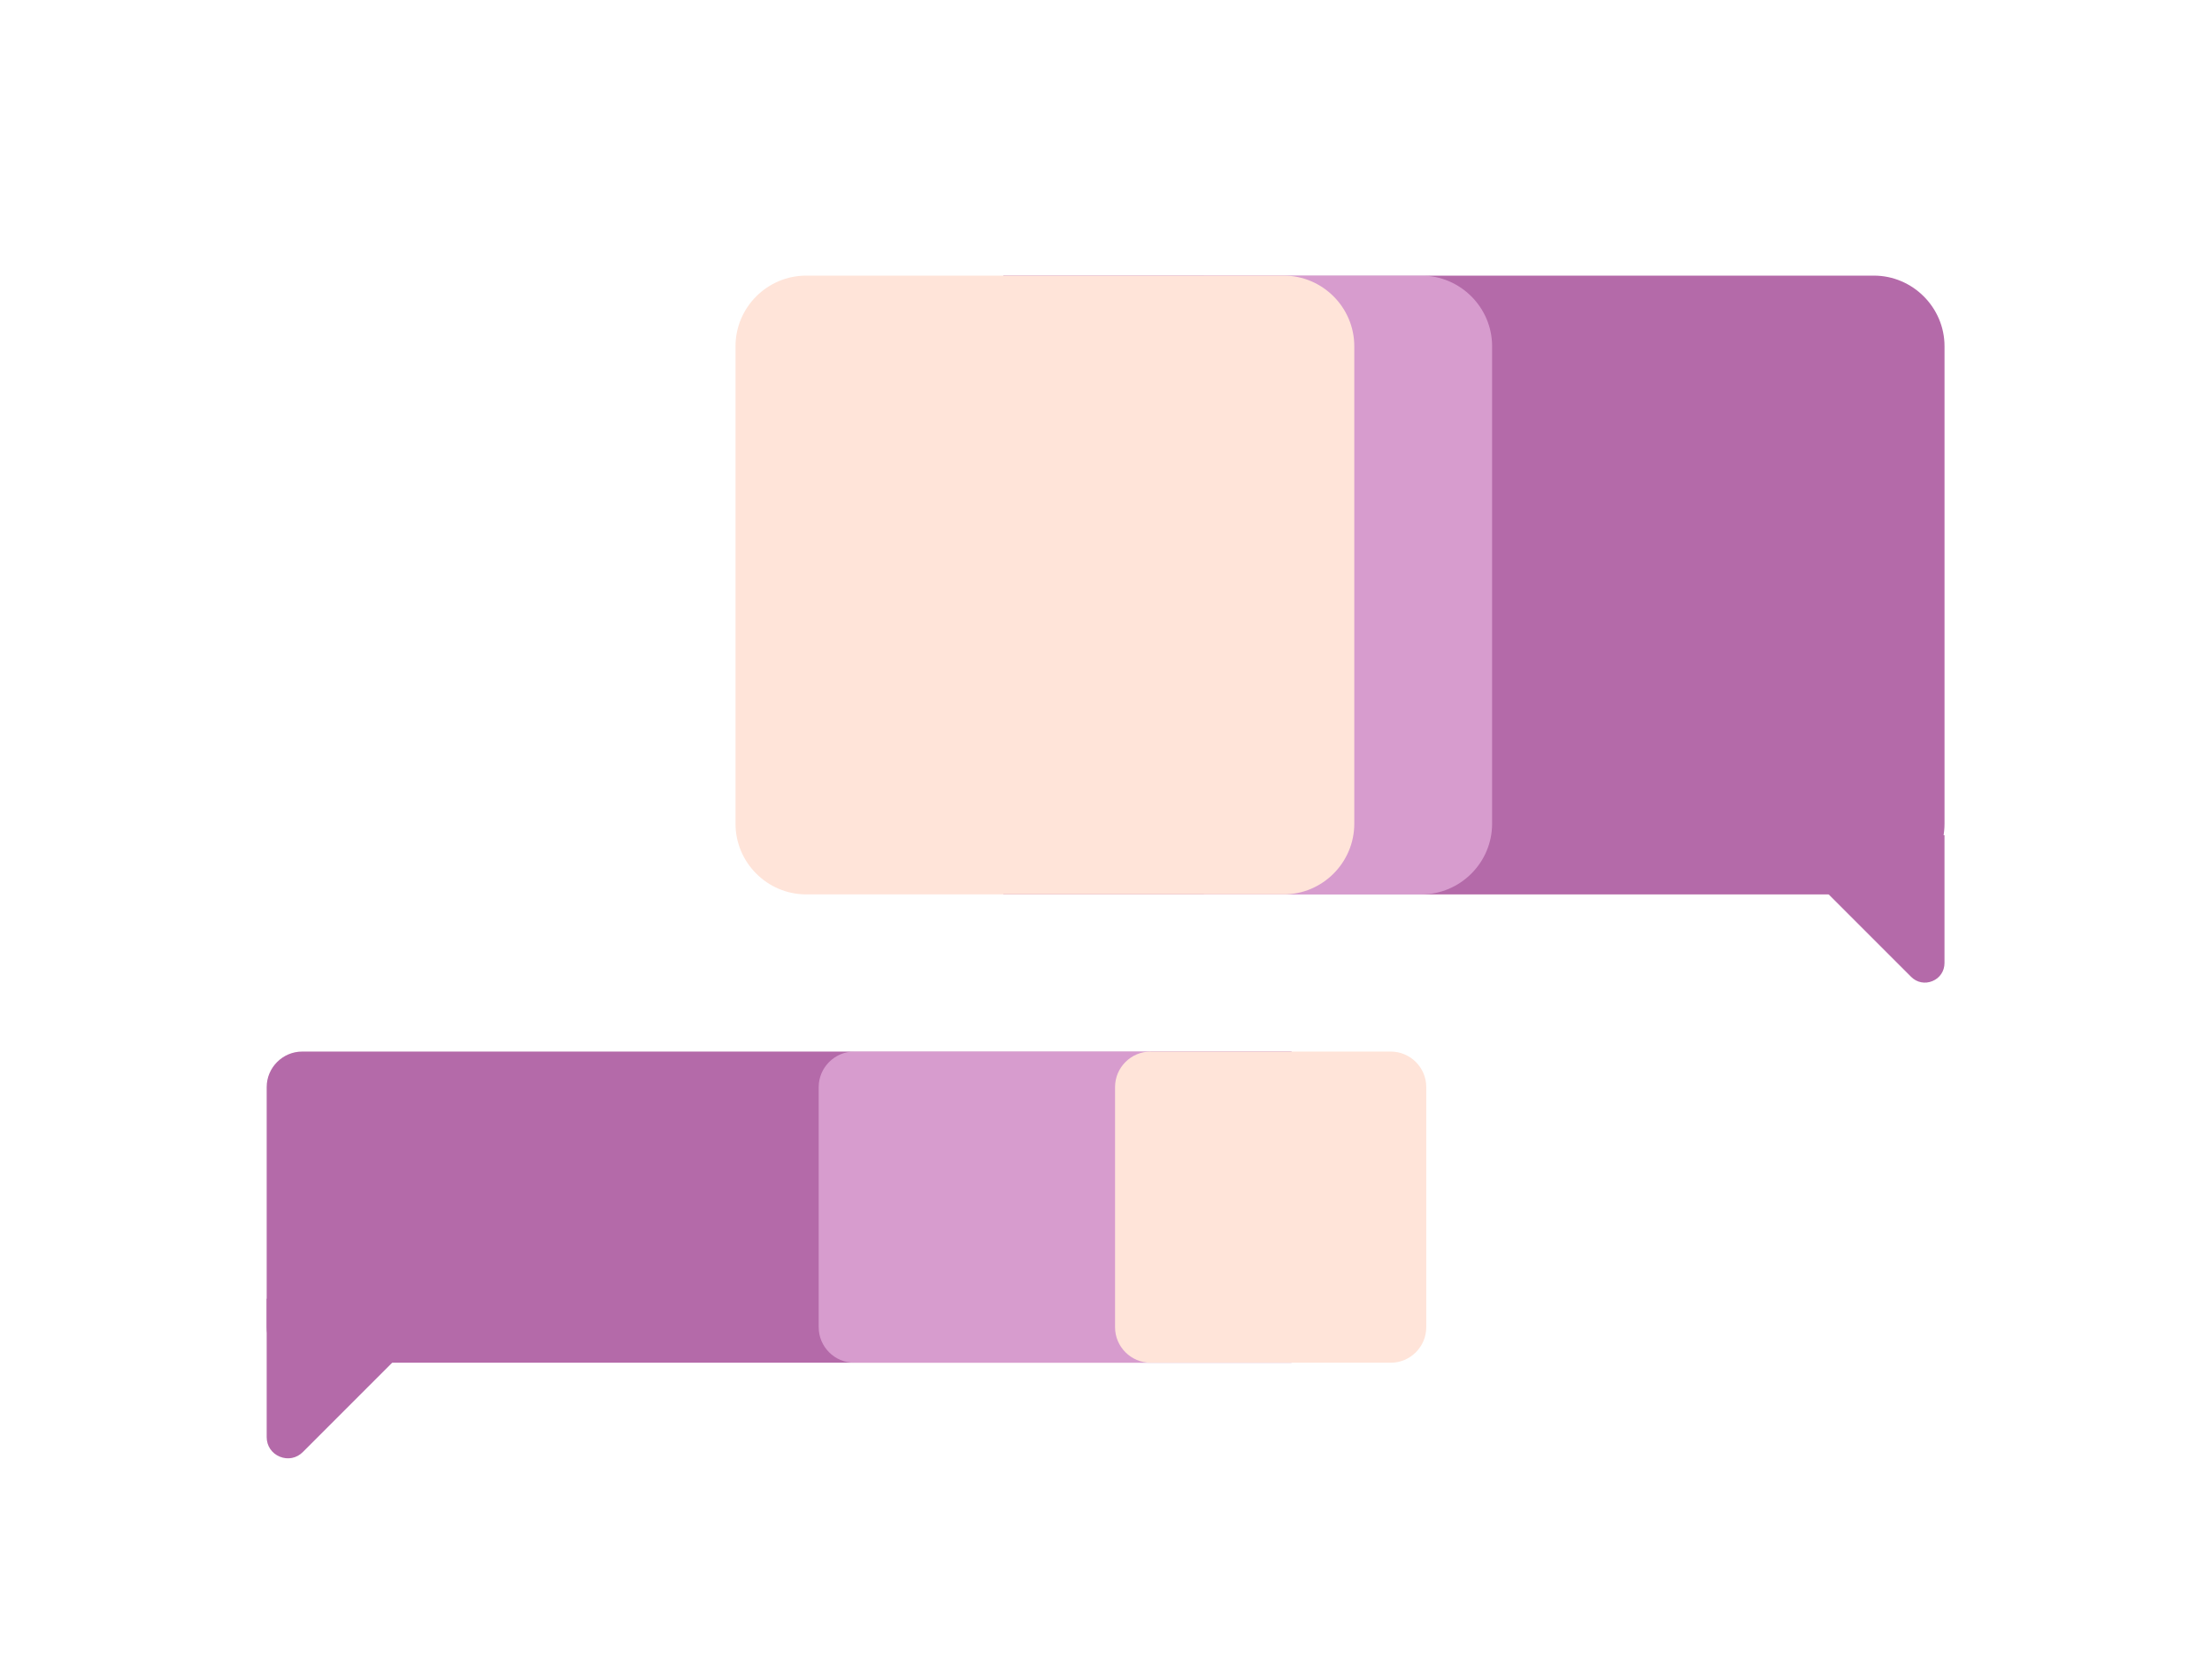
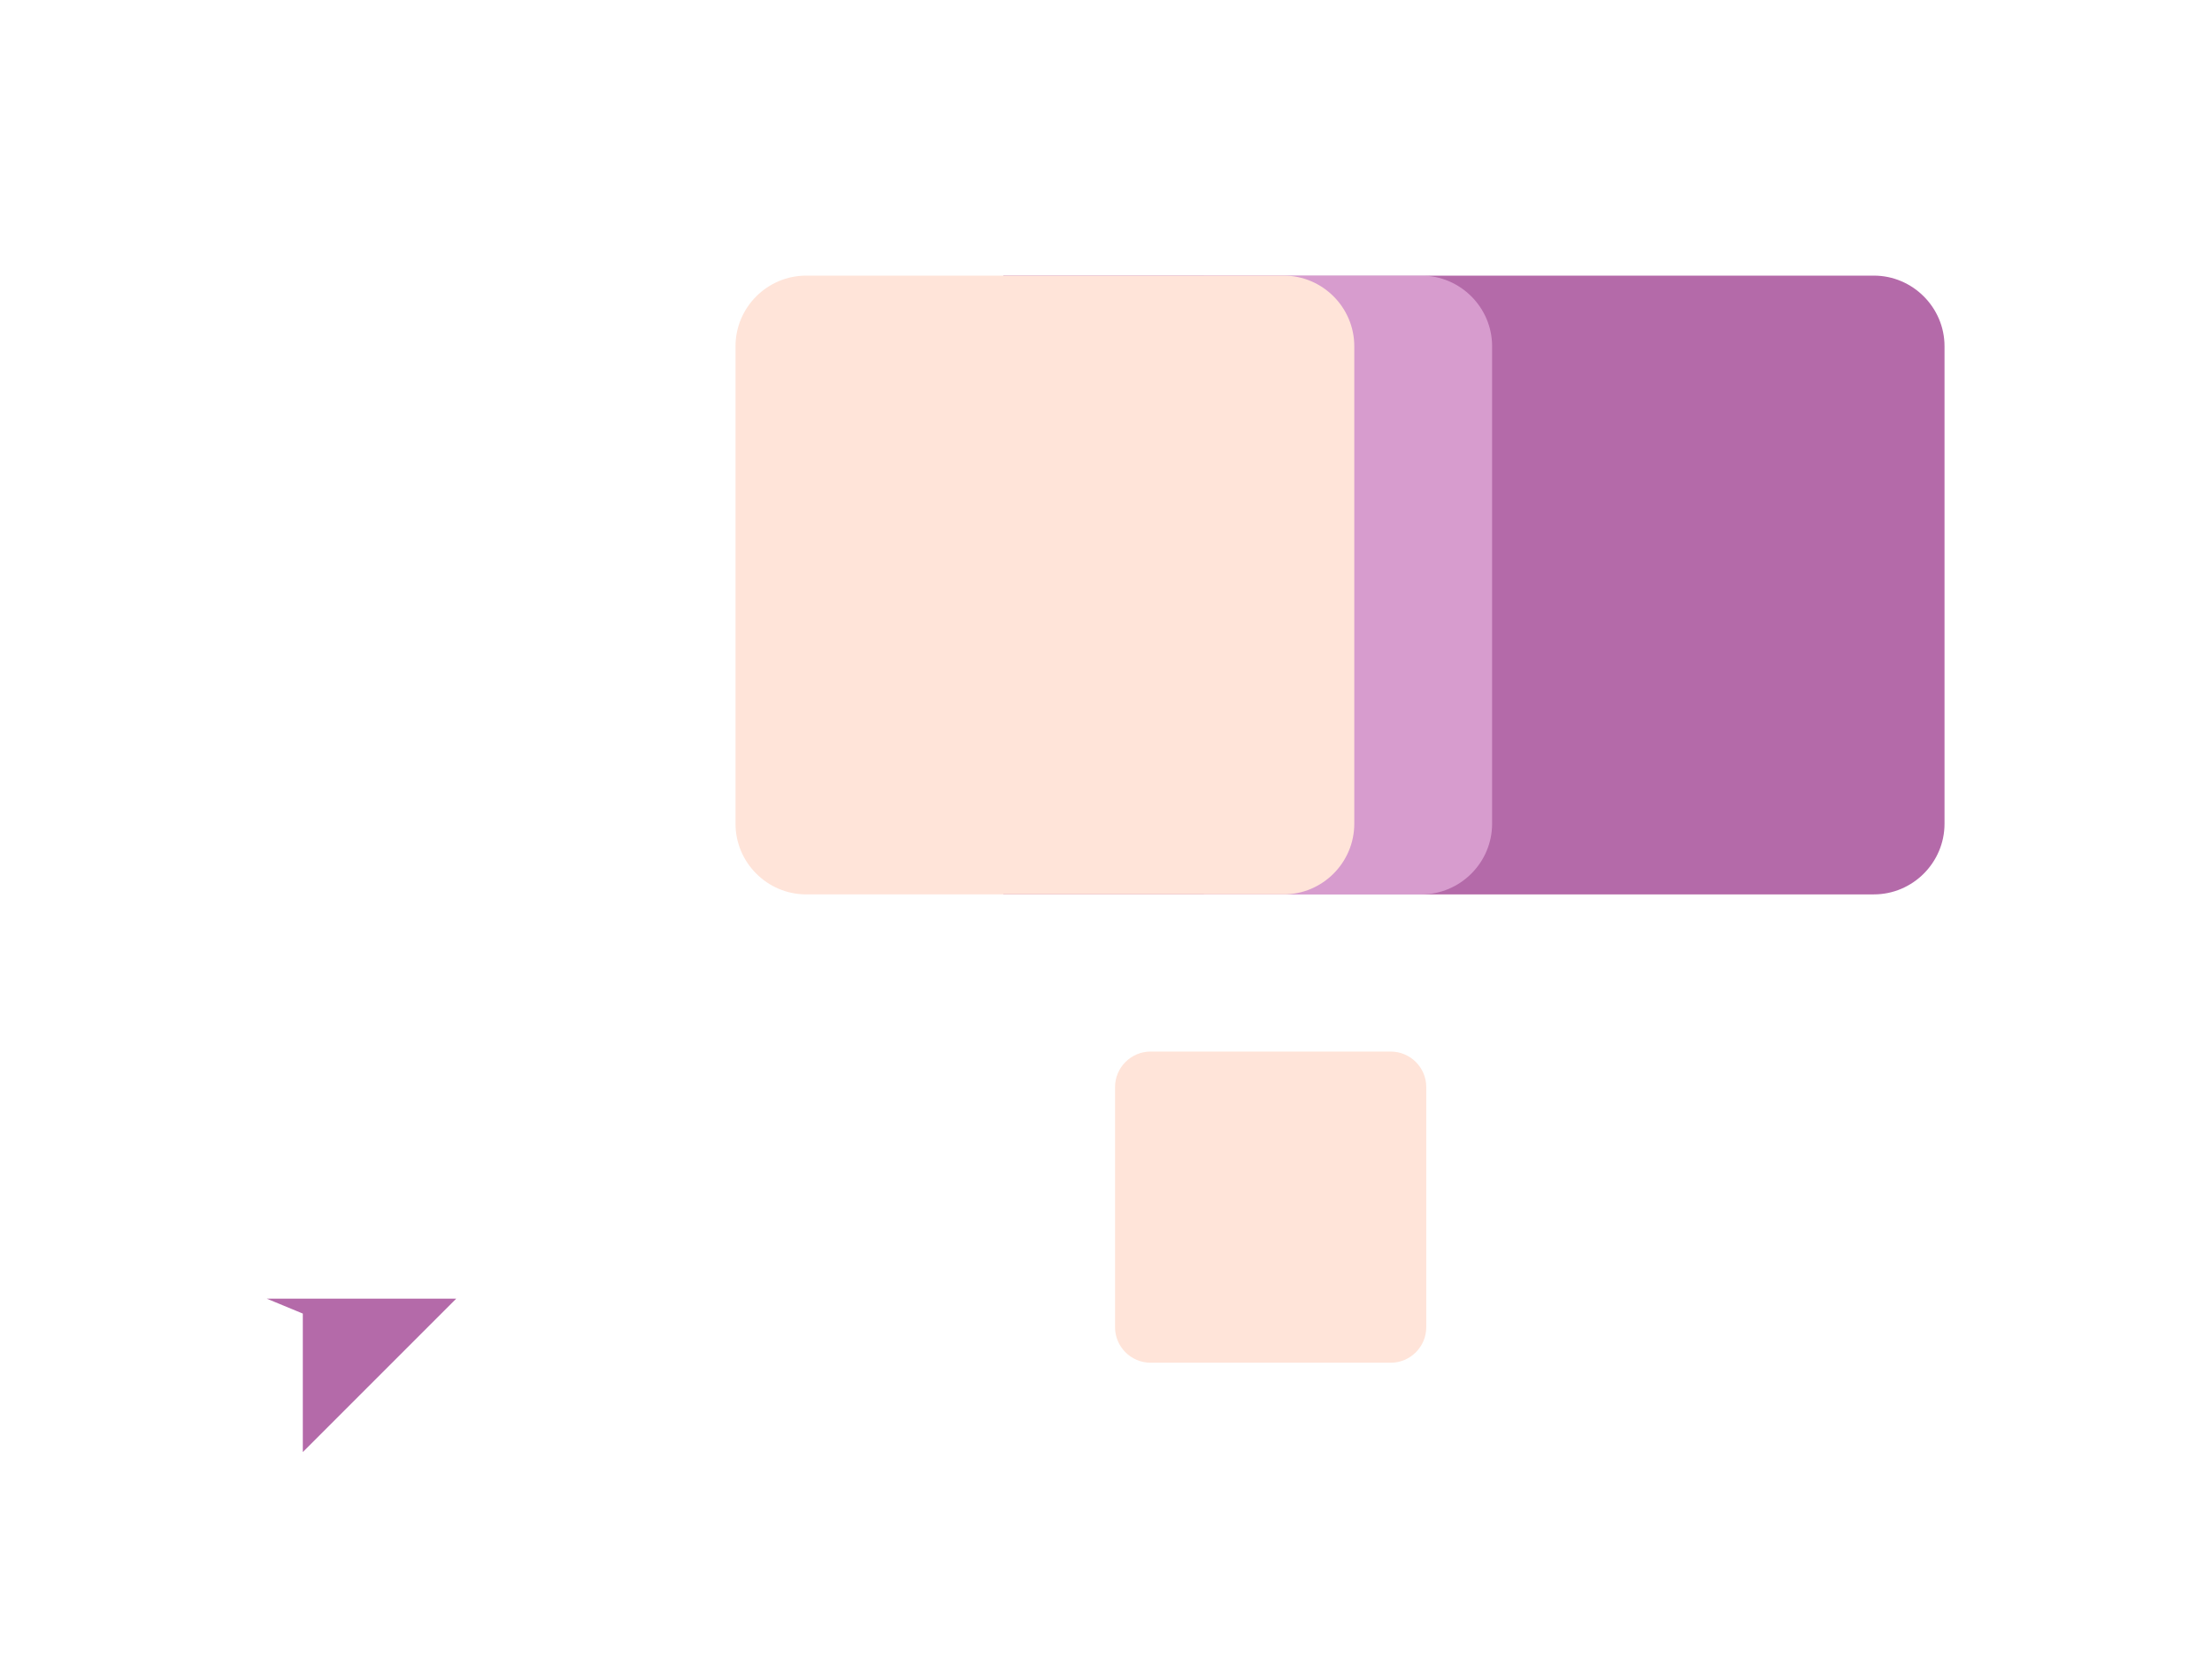
<svg xmlns="http://www.w3.org/2000/svg" xml:space="preserve" width="780px" height="585px" version="1.1" style="shape-rendering:geometricPrecision; text-rendering:geometricPrecision; image-rendering:optimizeQuality; fill-rule:evenodd; clip-rule:evenodd" viewBox="0 0 780 585">
  <defs>
    <style type="text/css">
   
    .fil0 {fill:none}
    .fil1 {fill:#B46AA9}
    .fil3 {fill:#FFE4D9}
    .fil2 {fill:#FACDF3;fill-opacity:0.502}
   
  </style>
  </defs>
  <g id="Layer_x0020_1">
-     <rect class="fil0" x="-0.14" y="-3.16" width="780" height="592.52" />
    <g id="_105553666512704">
-       <path class="fil1" d="M455.44 370.8l-348.87 0c-6.88,0 -12.53,5.64 -12.53,12.52l0 84.69c0,6.88 5.64,12.52 12.53,12.52l348.87 0 0 -109.73z" />
-       <path class="fil2" d="M405.72 370.8l-104.5 0c-6.89,0 -12.53,5.65 -12.53,12.52l0 84.69c0,6.88 5.63,12.52 12.53,12.52l104.5 0 0 -109.73z" />
      <path class="fil3" d="M502.93 468.01l0 -84.69c0,-6.89 -5.64,-12.52 -12.53,-12.52l-84.68 0c-6.89,0 -12.53,5.63 -12.53,12.52l0 84.69c0,6.89 5.64,12.52 12.53,12.52l84.68 0c6.89,0 12.53,-5.63 12.53,-12.52z" />
-       <path class="fil1" d="M94.04 457.93l66.84 0 -54.1 54.1c-2.18,2.18 -5.28,2.8 -8.13,1.62 -2.85,-1.18 -4.61,-3.81 -4.61,-6.89l0 -48.83z" />
+       <path class="fil1" d="M94.04 457.93l66.84 0 -54.1 54.1l0 -48.83z" />
      <path class="fil1" d="M353.78 97.19l306.99 0c13.68,0 24.91,11.22 24.91,24.9l0 168.38c0,13.69 -11.21,24.91 -24.91,24.91l-306.99 0 0 -218.19z" />
      <path class="fil2" d="M424.54 97.19l76.7 0c13.69,0 24.91,11.22 24.91,24.9l0 168.38c0,13.68 -11.21,24.91 -24.91,24.91l-76.7 0 0 -218.19z" />
      <path class="fil3" d="M259.36 290.47l0 -168.38c0,-13.7 11.21,-24.9 24.91,-24.9l168.38 0c13.7,0 24.9,11.2 24.9,24.9l0 168.38c0,13.7 -11.2,24.91 -24.9,24.91l-168.38 0c-13.7,0 -24.91,-11.21 -24.91,-24.91z" />
-       <path class="fil1" d="M685.67 294.51l-61.71 0 49.95 49.95c2.01,2.01 4.88,2.58 7.51,1.49 2.63,-1.08 4.25,-3.51 4.25,-6.36l0 -45.08z" />
    </g>
  </g>
</svg>